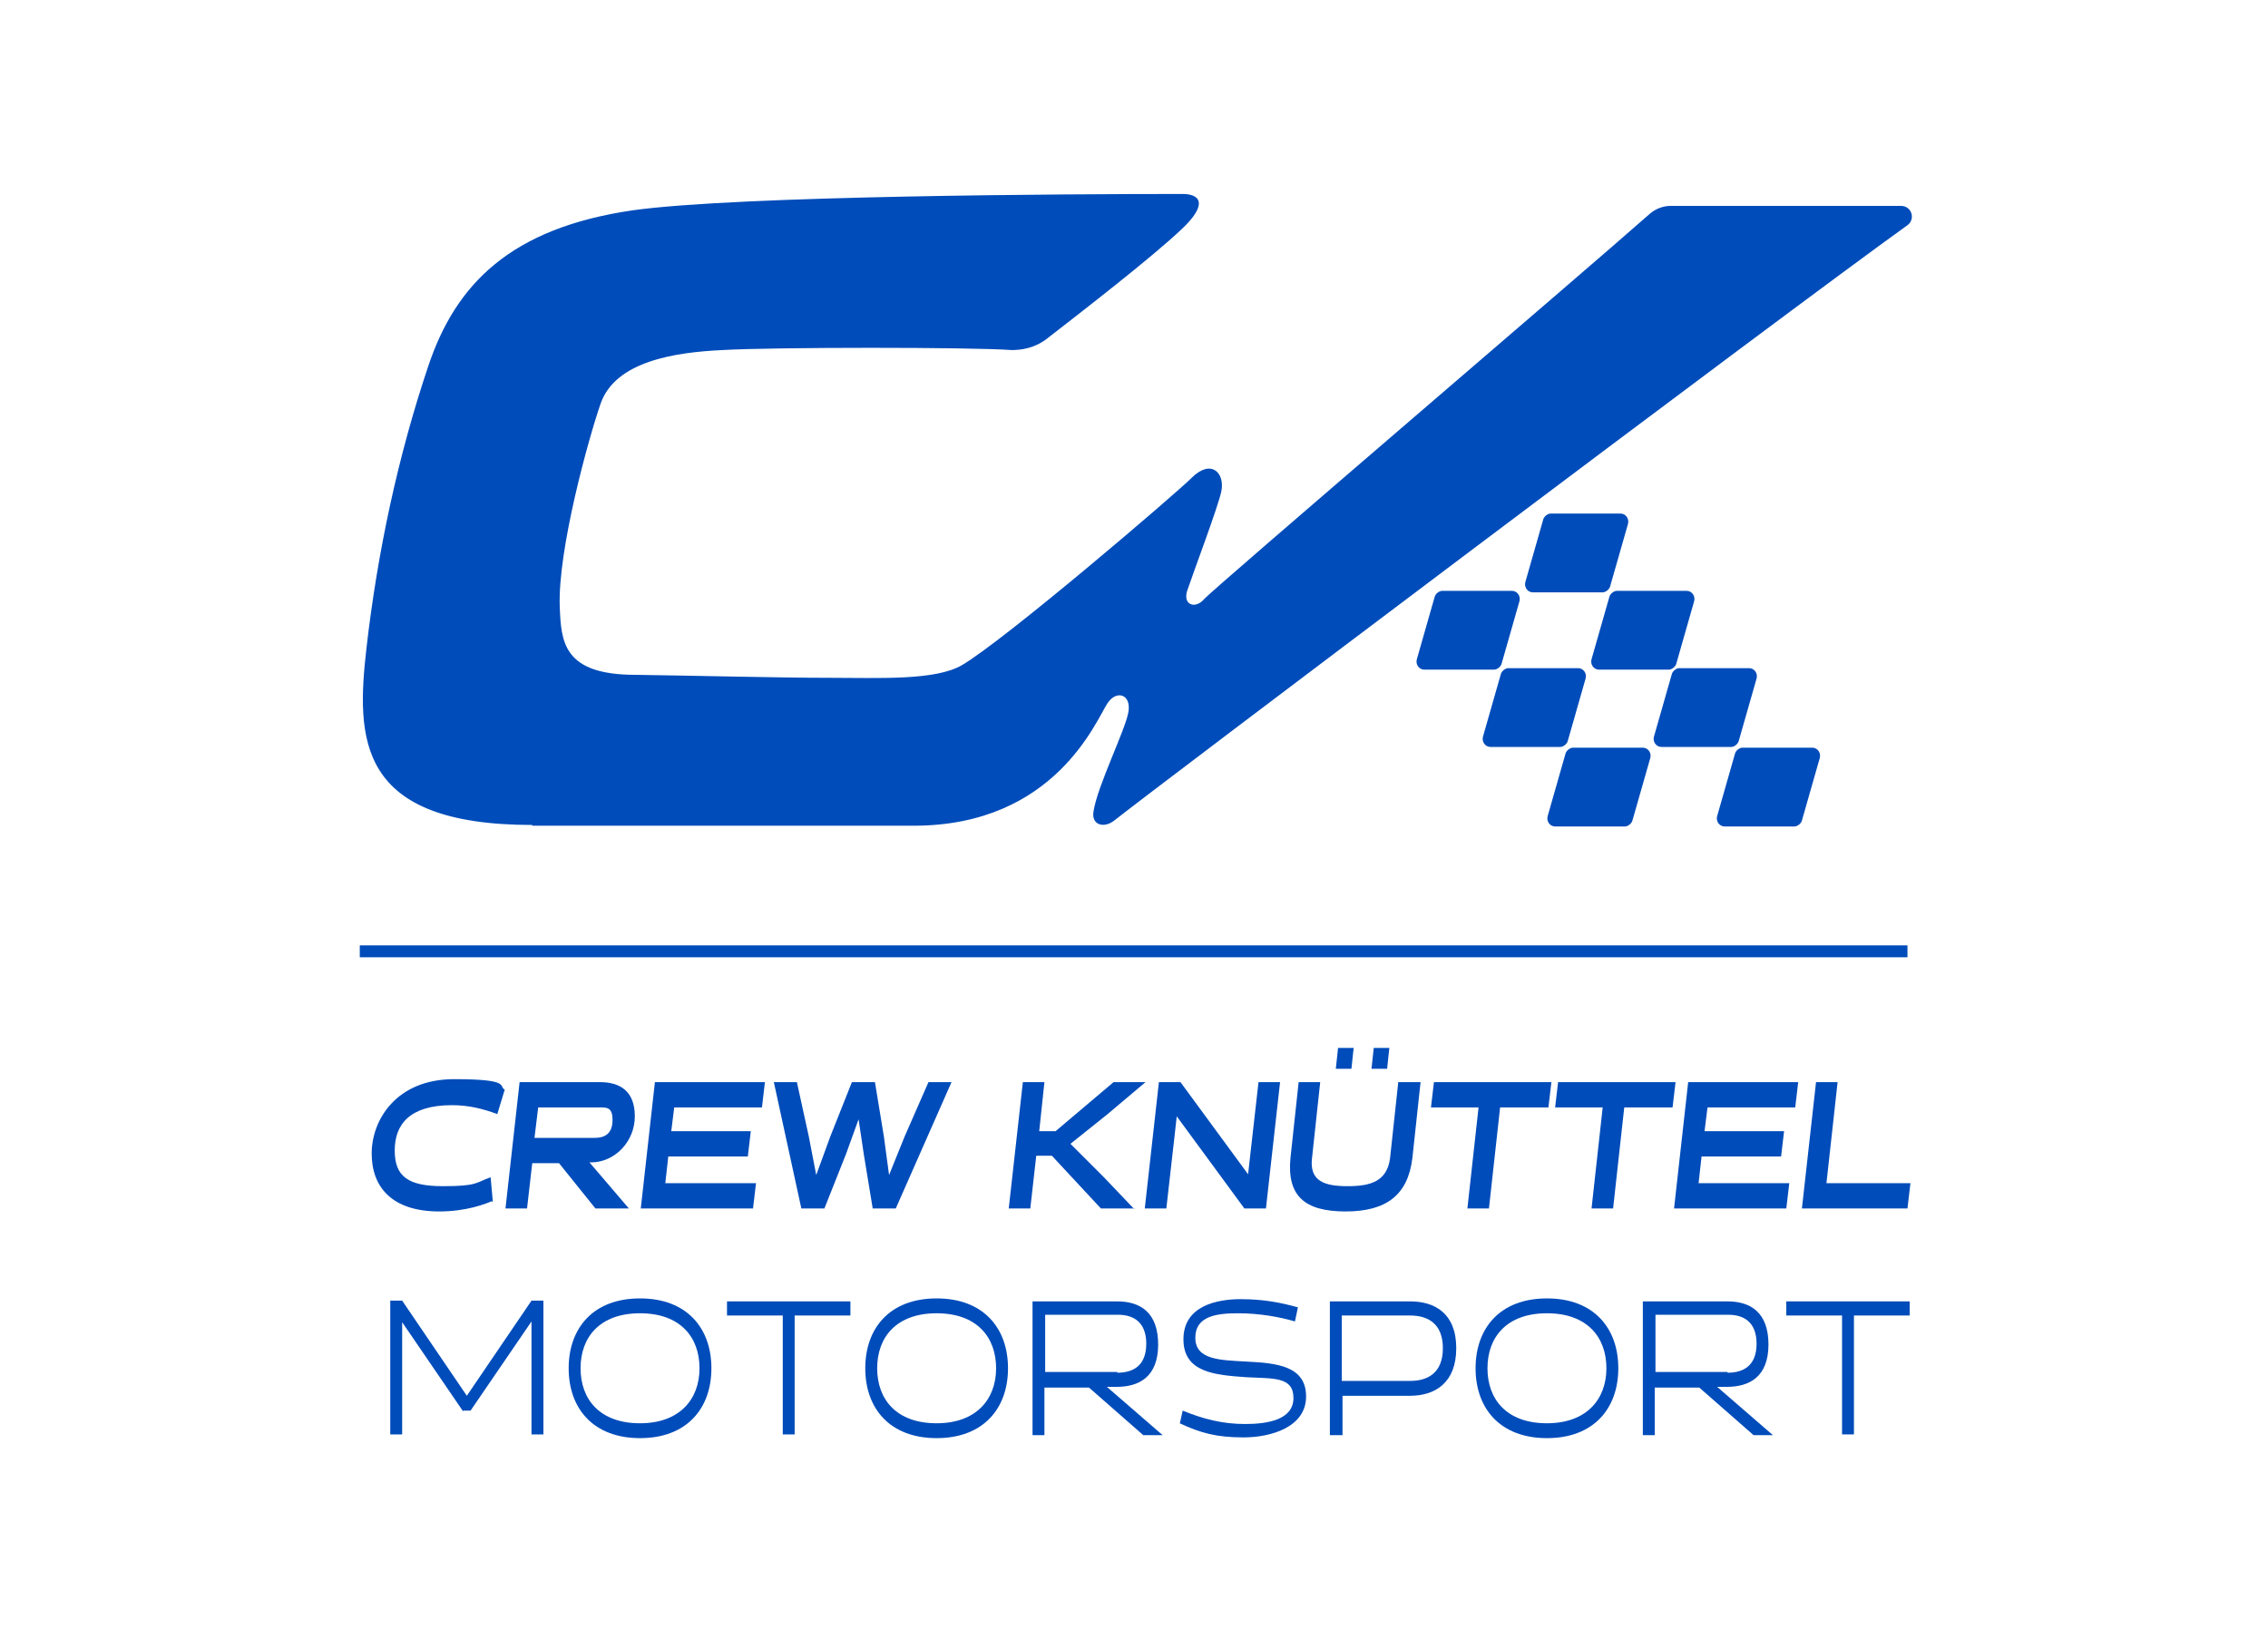
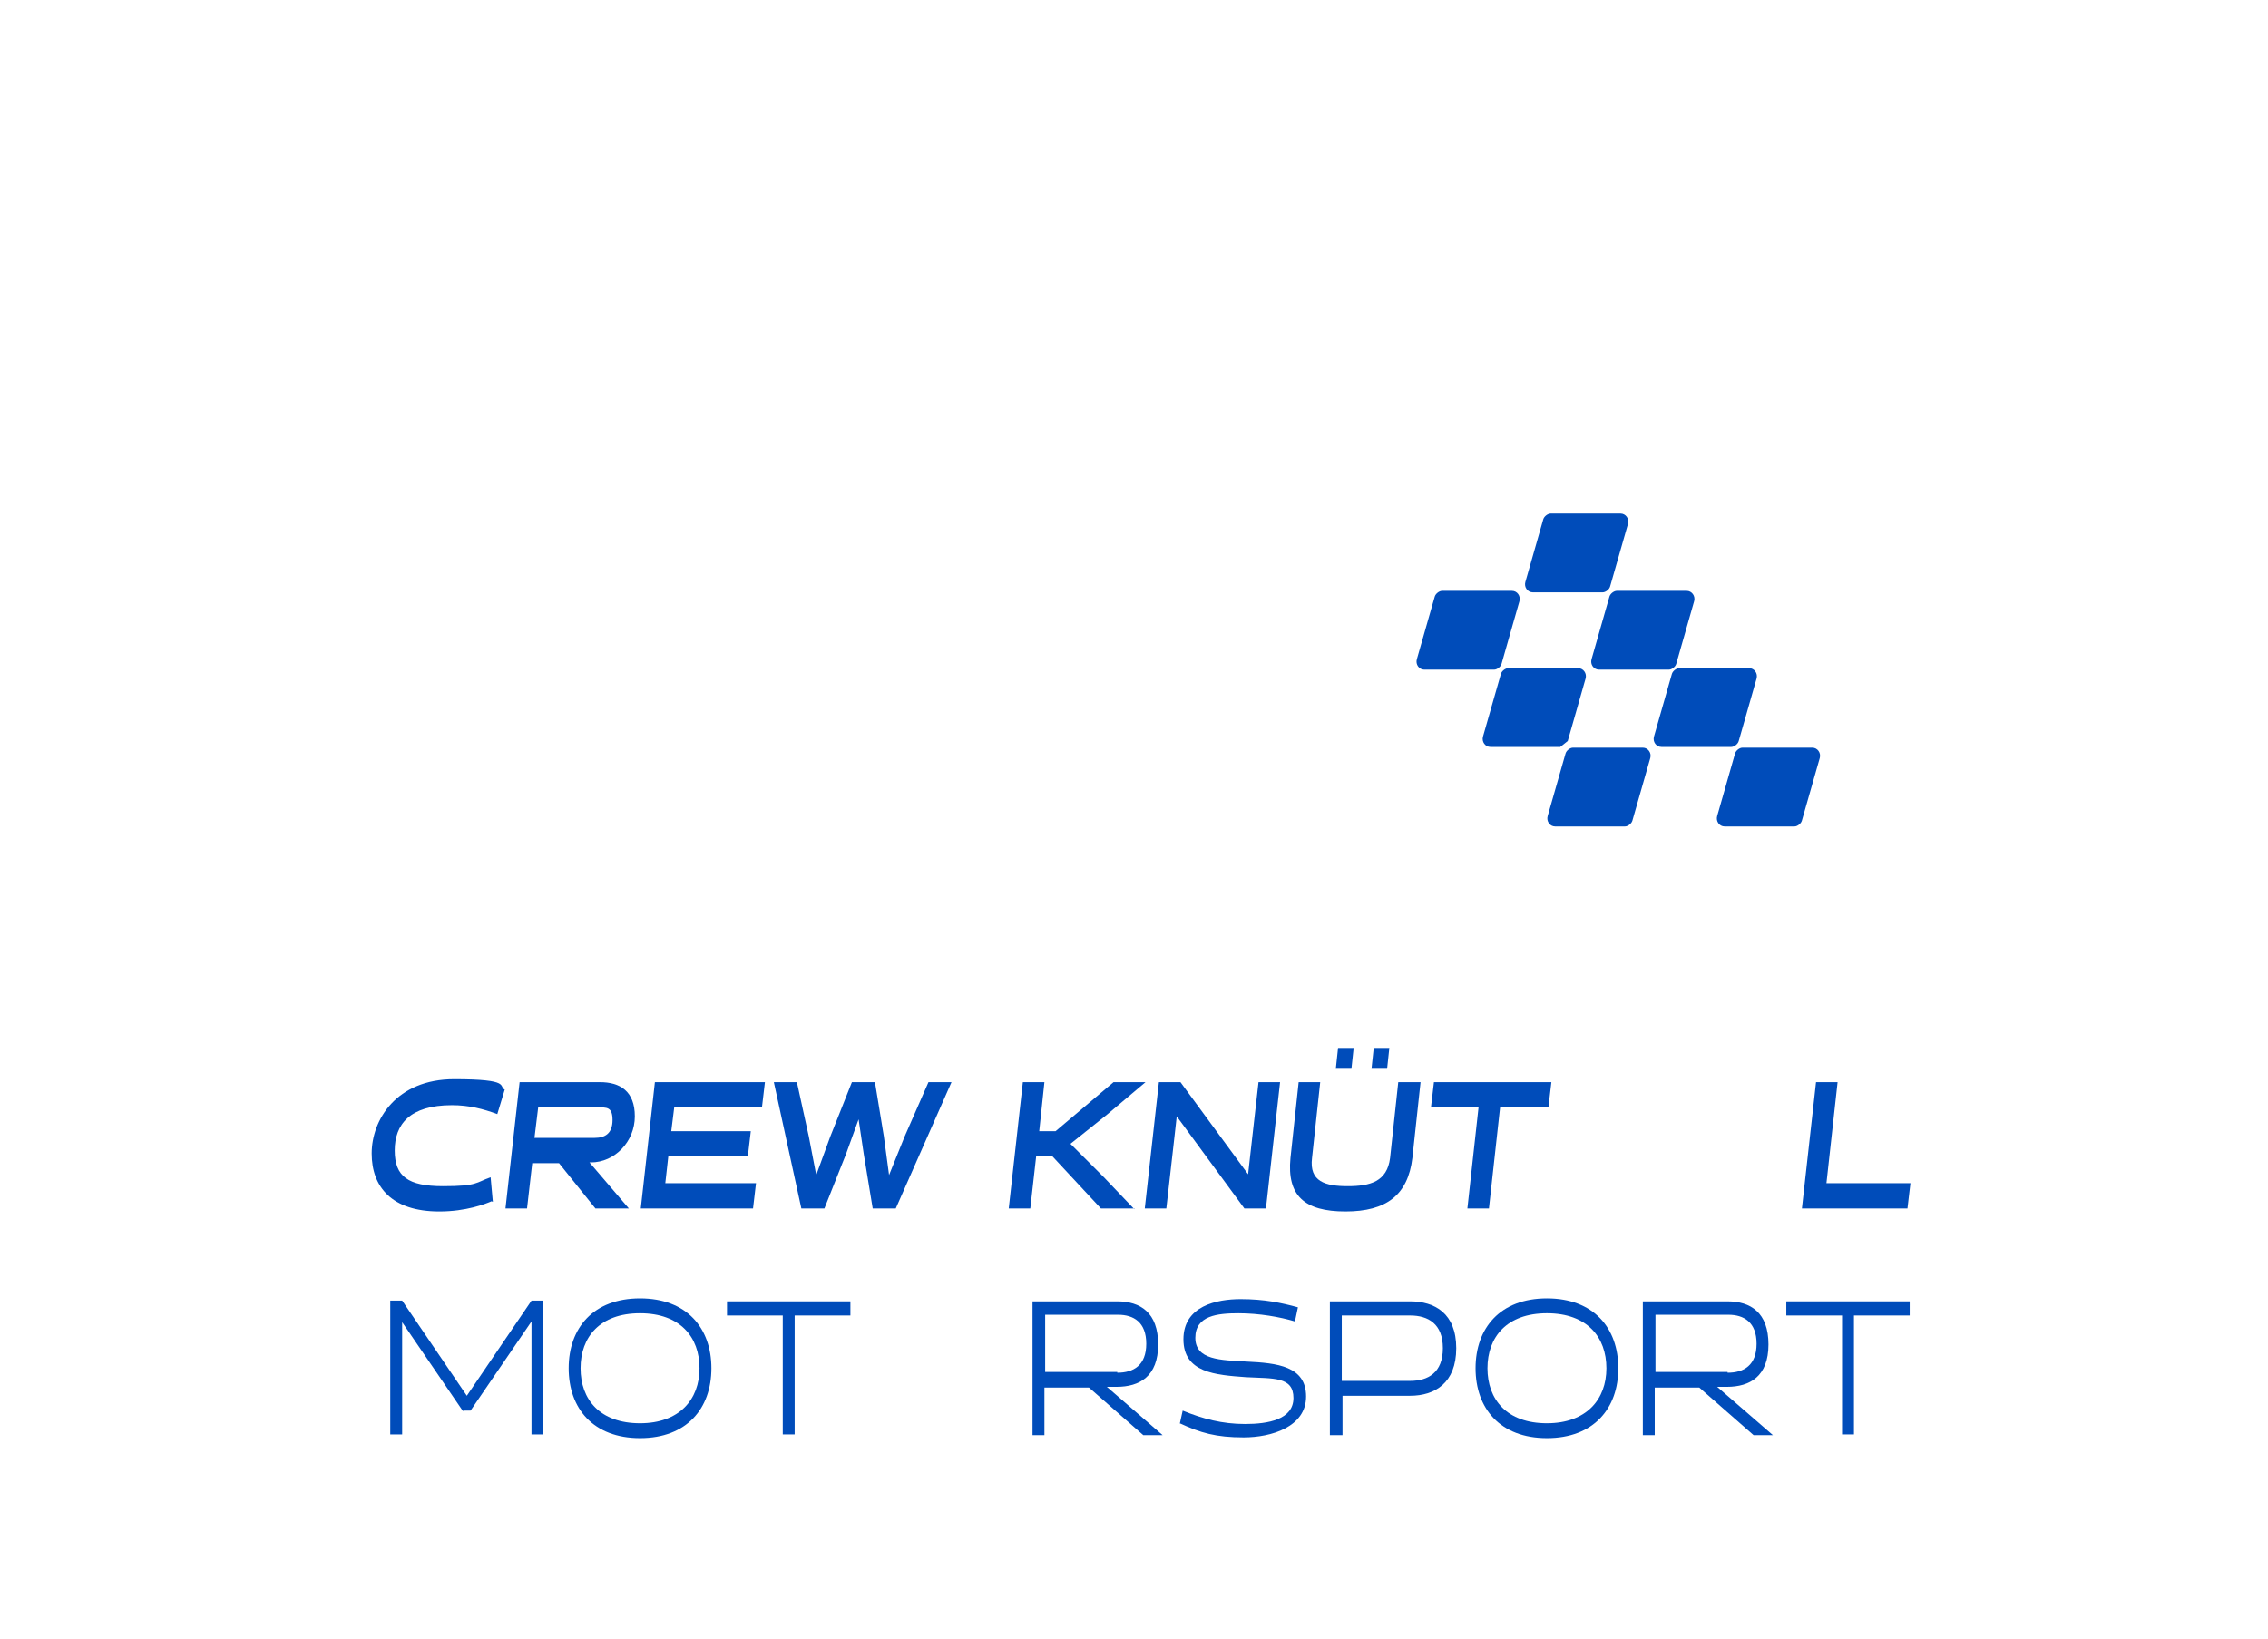
<svg xmlns="http://www.w3.org/2000/svg" id="Variante_1" data-name="Variante 1" version="1.1" viewBox="0 0 305.1 220.5">
  <defs>
    <style>
      .cls-1 {
        fill: #004cba;
        stroke-width: 0px;
      }
    </style>
  </defs>
-   <rect class="cls-1" x="48.4" y="127.2" width="208.2" height="1.6" />
  <g>
-     <path class="cls-1" d="M209.9,100.5h-9.4c-.7,0-1.2-.7-1-1.4l2.4-8.4c.1-.4.6-.8,1-.8h9.4c.7,0,1.2.7,1,1.4l-2.4,8.4c-.1.4-.6.8-1,.8Z" />
+     <path class="cls-1" d="M209.9,100.5h-9.4c-.7,0-1.2-.7-1-1.4l2.4-8.4c.1-.4.6-.8,1-.8h9.4c.7,0,1.2.7,1,1.4l-2.4,8.4Z" />
    <path class="cls-1" d="M218.6,111.2h-9.4c-.7,0-1.2-.7-1-1.4l2.4-8.4c.1-.4.6-.8,1-.8h9.4c.7,0,1.2.7,1,1.4l-2.4,8.4c-.1.4-.6.8-1,.8Z" />
    <path class="cls-1" d="M224.5,90.1h-9.4c-.7,0-1.2-.7-1-1.4l2.4-8.4c.1-.4.6-.8,1-.8h9.4c.7,0,1.2.7,1,1.4l-2.4,8.4c-.1.4-.6.8-1,.8Z" />
    <path class="cls-1" d="M201,90.1h-9.4c-.7,0-1.2-.7-1-1.4l2.4-8.4c.1-.4.6-.8,1-.8h9.4c.7,0,1.2.7,1,1.4l-2.4,8.4c-.1.4-.6.8-1,.8Z" />
    <path class="cls-1" d="M215.6,79.7h-9.4c-.7,0-1.2-.7-1-1.4l2.4-8.4c.1-.4.6-.8,1-.8h9.4c.7,0,1.2.7,1,1.4l-2.4,8.4c-.1.4-.6.8-1,.8Z" />
    <path class="cls-1" d="M232.9,100.5h-9.4c-.7,0-1.2-.7-1-1.4l2.4-8.4c.1-.4.6-.8,1-.8h9.4c.7,0,1.2.7,1,1.4l-2.4,8.4c-.1.4-.6.8-1,.8Z" />
    <path class="cls-1" d="M241.4,111.2h-9.4c-.7,0-1.2-.7-1-1.4l2.4-8.4c.1-.4.6-.8,1-.8h9.4c.7,0,1.2.7,1,1.4l-2.4,8.4c-.1.4-.6.8-1,.8Z" />
-     <path class="cls-1" d="M71.6,111.1h51.3c19.1,0,24.6-14.3,26.1-16.5,1.2-1.8,3.2-1.2,2.8,1.2-.4,2.4-4.2,10-4.7,13.4-.3,1.8,1.4,2.3,2.8,1.2,4.2-3.4,89.7-67.9,106.7-80.1,1.1-.8.6-2.6-.9-2.6h-30.9c-1.1,0-2.1.4-2.9,1.1-8.7,7.7-58.8,50.5-59.9,51.8-1.2,1.4-2.9.8-2.3-1.1.8-2.4,4.2-11.4,4.6-13.4.5-2.5-1.4-4.4-4-1.8-2.1,2.1-25.1,21.8-30.9,25.2-3.6,2.1-11.2,1.7-17.9,1.7s-18.3-.3-26-.4c-9.8,0-10-4.5-10.2-9.1-.3-7.7,3.9-22.8,5.5-27.4,2-5.7,10-6.9,16.4-7.2,6.9-.4,33.5-.4,38.9,0,1.2,0,3-.2,4.7-1.5,4.9-3.8,14.2-11,18.2-14.8,3.5-3.3,2.5-4.7.1-4.7-14.9,0-59.7.2-74,2.2-16.4,2.4-23.8,9.9-27.5,21-4,11.9-6.8,24.8-8.3,37.9-1.4,12.2-1.3,23.8,22.3,23.8h0Z" />
  </g>
  <g>
    <path class="cls-1" d="M62.3,189.9l-8.2-12v15.1h-1.6v-18h1.6l8.7,12.8,8.7-12.8h1.6v18h-1.6v-15.2l-8.2,12h-1Z" />
    <path class="cls-1" d="M86.1,174.7c6.3,0,9.6,4,9.6,9.4s-3.3,9.4-9.6,9.4-9.6-4-9.6-9.4,3.3-9.4,9.6-9.4h0ZM86.1,191.5c5.3,0,8-3.2,8-7.4s-2.6-7.4-8-7.4-8,3.2-8,7.4,2.6,7.4,8,7.4Z" />
    <path class="cls-1" d="M106.9,177v16h-1.6v-16h-7.5v-1.9h16.6v1.9h-7.5Z" />
-     <path class="cls-1" d="M126,174.7c6.3,0,9.6,4,9.6,9.4s-3.3,9.4-9.6,9.4-9.6-4-9.6-9.4,3.3-9.4,9.6-9.4h0ZM126,191.5c5.3,0,8-3.2,8-7.4s-2.6-7.4-8-7.4-8,3.2-8,7.4,2.6,7.4,8,7.4Z" />
    <path class="cls-1" d="M138.9,175.1h11.4c3.1,0,5.5,1.5,5.5,5.8s-2.5,5.7-5.6,5.7h-1.3l7.5,6.5h-2.6l-7.3-6.4h-6v6.4h-1.6v-18h0ZM150.3,184.7c2.2,0,3.9-1,3.9-3.9s-1.7-3.9-3.8-3.9h-9.8v7.7h9.7Z" />
    <path class="cls-1" d="M158.7,191.6l.4-1.8c2.7,1.1,5.3,1.8,8.4,1.8s6.5-.6,6.5-3.5-2.7-2.6-6.4-2.8c-4.1-.3-8.4-.6-8.4-5.1s4.5-5.4,7.7-5.4,5.5.5,7.7,1.1l-.4,1.9c-2-.6-4.8-1.1-7.6-1.1s-5.8.3-5.8,3.3,3.4,3,6.9,3.2c4.1.2,8,.6,8,4.7s-4.7,5.5-8.4,5.5-5.8-.6-8.6-1.9h0Z" />
    <path class="cls-1" d="M178.9,193.1v-18h10.8c3.3,0,6.2,1.6,6.2,6.3s-2.9,6.4-6.2,6.4h-9.1v5.3h-1.7ZM180.5,177v8.8h9.2c2.4,0,4.4-1.1,4.4-4.4s-2-4.4-4.4-4.4h-9.2Z" />
    <path class="cls-1" d="M208.1,174.7c6.3,0,9.6,4,9.6,9.4s-3.3,9.4-9.6,9.4-9.6-4-9.6-9.4,3.3-9.4,9.6-9.4ZM208.1,191.5c5.3,0,8-3.2,8-7.4s-2.6-7.4-8-7.4-8,3.2-8,7.4,2.6,7.4,8,7.4Z" />
    <path class="cls-1" d="M221,175.1h11.4c3.1,0,5.5,1.5,5.5,5.8s-2.5,5.7-5.6,5.7h-1.3l7.5,6.5h-2.6l-7.3-6.4h-6v6.4h-1.6v-18h0ZM232.4,184.7c2.2,0,3.9-1,3.9-3.9s-1.7-3.9-3.8-3.9h-9.8v7.7h9.7Z" />
    <path class="cls-1" d="M249.4,177v16h-1.6v-16h-7.5v-1.9h16.6v1.9h-7.5Z" />
  </g>
  <g>
    <path class="cls-1" d="M66.2,161.6c-.9.4-3.5,1.4-7.1,1.4-6.4,0-9.1-3.3-9.1-7.8s3.3-10,11.1-10,5.9,1,6.8,1.4l-1,3.3c-1.9-.7-3.8-1.2-6.1-1.2-5.7,0-7.7,2.6-7.7,6.1s1.8,4.8,6.5,4.8,4.4-.5,6.4-1.2l.3,3.3h-.1Z" />
    <path class="cls-1" d="M69.9,145.6h10.8c2.7,0,4.7,1.2,4.7,4.6s-2.7,6.2-5.9,6.2h-.2l5.3,6.2h-4.5l-4.9-6.1h-3.6l-.7,6.1h-2.9l1.9-17h0ZM80,153.1c1.4,0,2.4-.6,2.4-2.4s-.8-1.7-2-1.7h-8l-.5,4.1h8.1Z" />
    <path class="cls-1" d="M86.2,162.6l1.9-17h14.8l-.4,3.4h-11.8l-.4,3.2h10.7l-.4,3.4h-10.7l-.4,3.6h12.2l-.4,3.4h-15.1,0Z" />
    <path class="cls-1" d="M117.4,162.6l-1.2-7.3-.7-4.7-1.7,4.7-2.9,7.3h-3.1l-3.7-17h3.1l1.6,7.3,1,5.2,1.9-5.2,2.9-7.3h3.1l1.2,7.3.7,5.2,2.1-5.2,3.2-7.3h3.1l-7.5,17h-3.1Z" />
    <path class="cls-1" d="M152.6,162.6h-4.5l-6.6-7.1h-2.1l-.8,7.1h-2.9l1.9-17h2.9l-.7,6.6h2.2l7.8-6.6h4.3l-5.1,4.3-5,4,4.5,4.5,4.1,4.3h0Z" />
    <path class="cls-1" d="M169.3,145.6h2.9l-1.9,17h-2.9l-9.1-12.4-.3,2.7-1.1,9.7h-2.9l1.9-17h2.9l9.1,12.4.3-2.7,1.1-9.7Z" />
    <path class="cls-1" d="M188.2,145.6h2.9l-1.1,10.2c-.6,5-3.5,7.2-9,7.2s-7.9-2.1-7.4-7.2l1.1-10.2h2.9l-1.1,10.2c-.4,3.2,1.8,3.8,4.8,3.8s5.3-.6,5.7-3.8l1.1-10.2h.1ZM182.1,141l-.3,2.8h-2.1l.3-2.8h2.1ZM186.9,141l-.3,2.8h-2.1l.3-2.8h2.1Z" />
    <path class="cls-1" d="M201.8,149l-1.5,13.6h-2.9l1.5-13.6h-6.4l.4-3.4h15.8l-.4,3.4h-6.5Z" />
-     <path class="cls-1" d="M218.5,149l-1.5,13.6h-2.9l1.5-13.6h-6.4l.4-3.4h15.8l-.4,3.4h-6.5Z" />
-     <path class="cls-1" d="M225.2,162.6l1.9-17h14.8l-.4,3.4h-11.8l-.4,3.2h10.7l-.4,3.4h-10.7l-.4,3.6h12.2l-.4,3.4h-15.1Z" />
    <path class="cls-1" d="M242.4,162.6l1.9-17h2.9l-1.5,13.6h11.3l-.4,3.4h-14.2,0Z" />
  </g>
</svg>